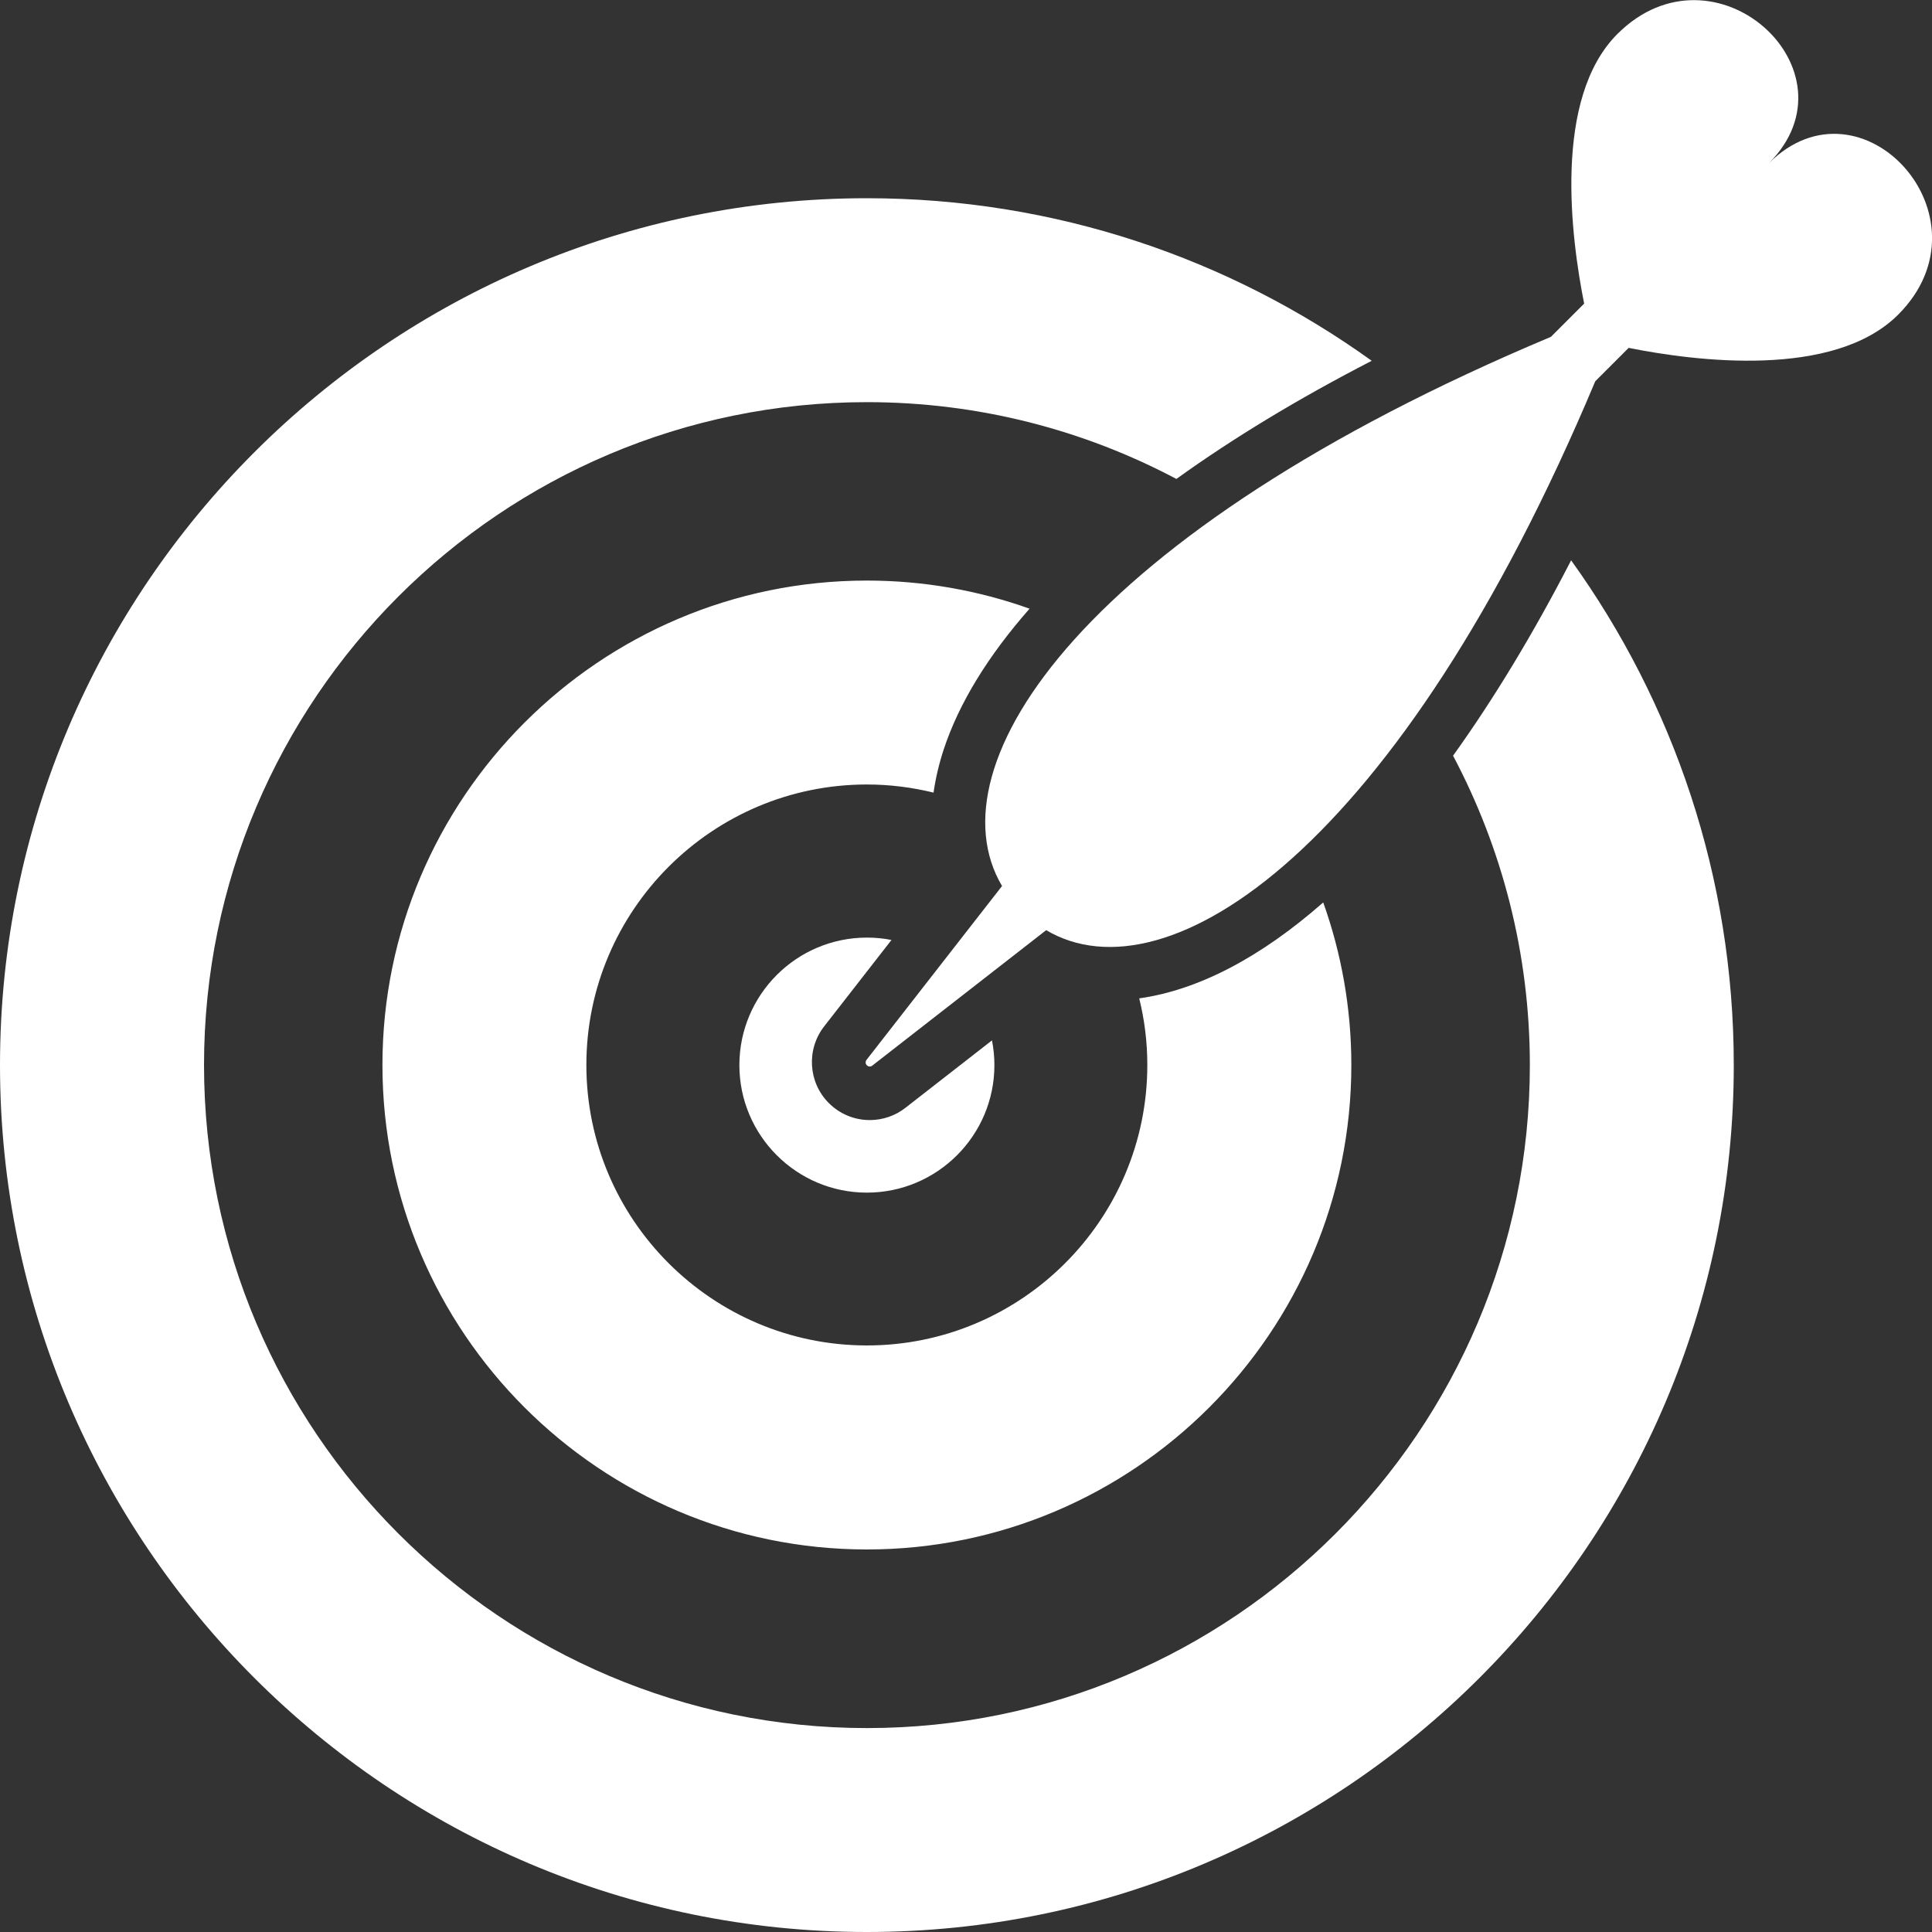
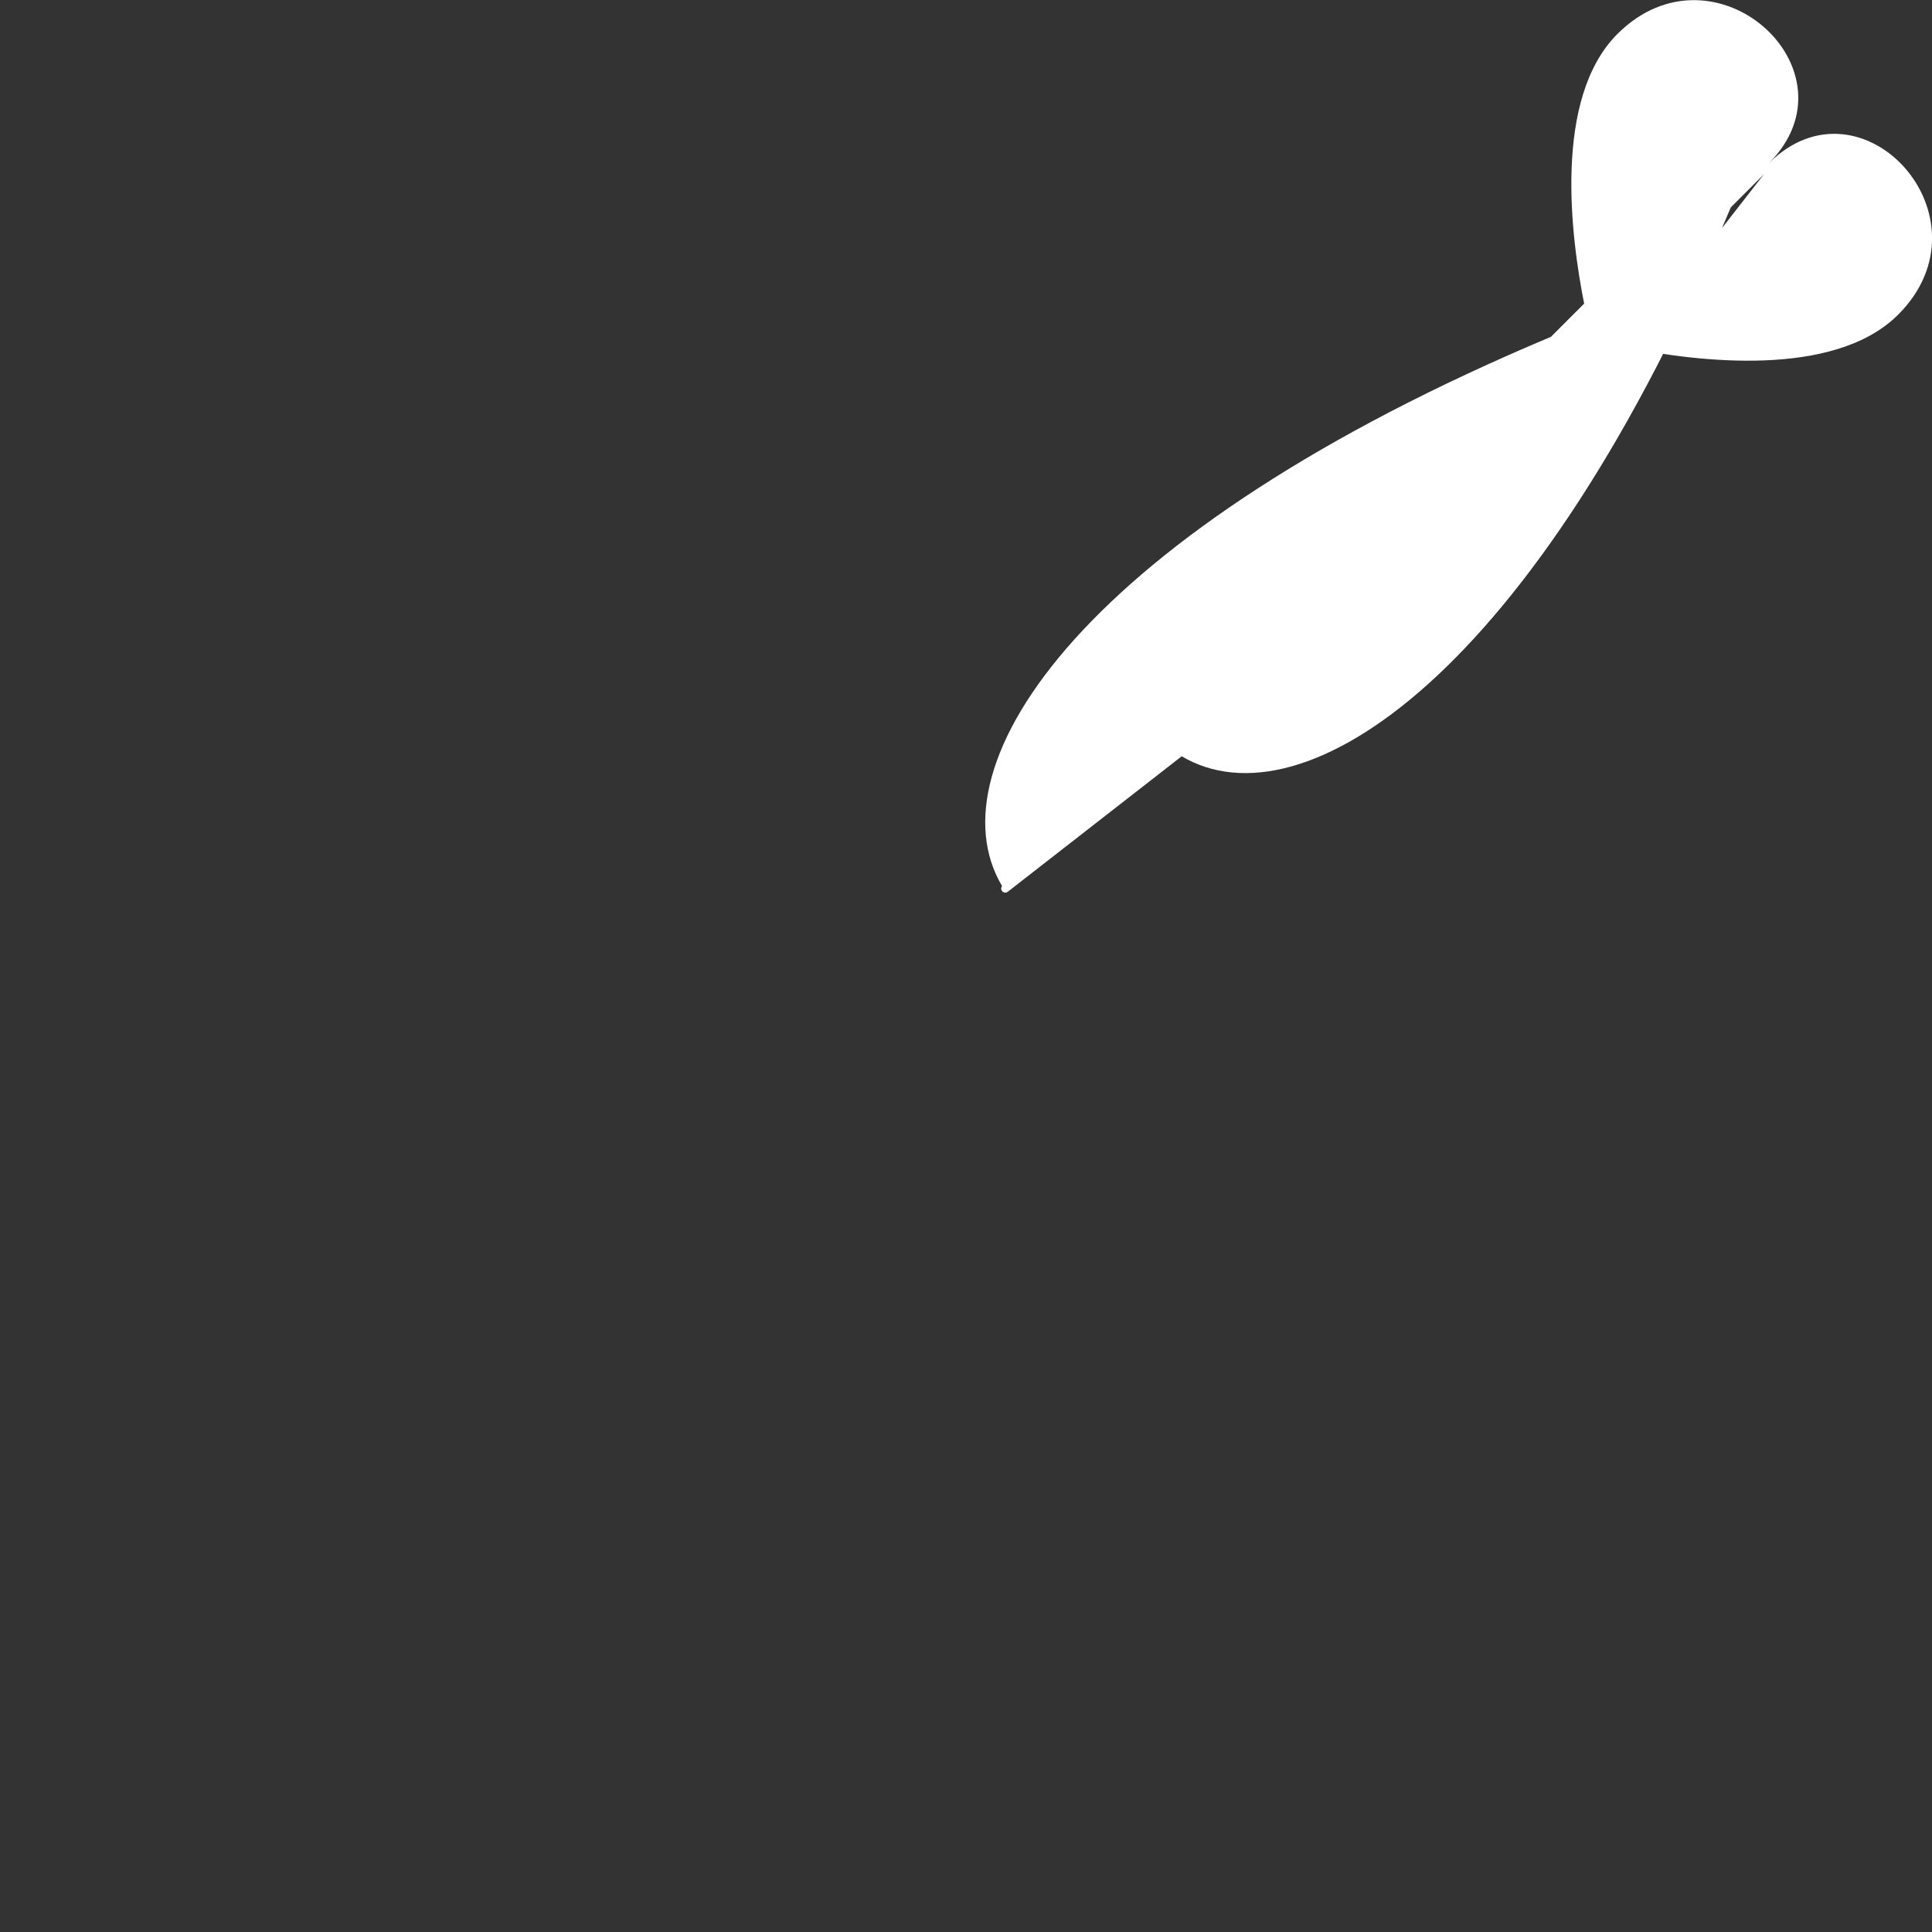
<svg xmlns="http://www.w3.org/2000/svg" id="Layer_1" data-name="Layer 1" viewBox="0 0 200 200">
  <rect x="0" y="0" width="200" height="200" fill="#333333" stroke="none" />
  <defs>
    <style> .cls-1 { fill: #fff; } </style>
  </defs>
-   <path class="cls-1" d="m106.58,63.01c-4.27,4.86-7.29,9.74-8.88,14.55-.5,1.52-.85,3.02-1.06,4.49-2.21-.54-4.52-.84-6.9-.84-16.01,0-29.04,13.03-29.04,29.04s13.03,29.03,29.04,29.03,29.03-13.02,29.03-29.03c0-2.38-.29-4.69-.84-6.9,6.09-.85,12.55-4.22,19.05-9.93,1.88,5.27,2.91,10.93,2.91,16.83,0,27.65-22.5,50.15-50.15,50.15s-50.15-22.5-50.15-50.15,22.5-50.15,50.15-50.15c5.9,0,11.57,1.03,16.84,2.91Zm56.07-5.02c-3.9,7.57-8.01,14.36-12.23,20.24,5.07,9.57,7.95,20.47,7.95,32.03,0,37.84-30.78,68.63-68.62,68.63S21.12,148.1,21.12,110.25,51.9,41.63,89.74,41.63c11.56,0,22.47,2.88,32.04,7.95,5.86-4.22,12.63-8.32,20.22-12.23-14.73-10.59-32.78-16.83-52.26-16.83-49.49,0-89.74,40.26-89.74,89.74s40.26,89.74,89.74,89.74,89.74-40.26,89.74-89.74c0-19.48-6.25-37.53-16.84-52.26Zm-70.35,39.32c-.83-.17-1.68-.25-2.56-.25-7.28,0-13.2,5.92-13.2,13.2s5.92,13.2,13.2,13.2,13.2-5.92,13.2-13.2c0-.88-.09-1.73-.25-2.56l-8.96,6.98c-1.04.82-2.35,1.27-3.69,1.27-1.6,0-3.11-.63-4.24-1.76-2.14-2.14-2.34-5.55-.49-7.93l6.98-8.96Z" />
-   <path class="cls-1" d="m168.59,36.01c6.83,1.37,21.23,3.24,27.91-3.44,10.07-10.07-3.8-25.25-13.39-15.67,9.58-9.58-5.6-23.45-15.68-13.38-6.68,6.68-4.8,21.08-3.44,27.91l-3.44,3.44c-48.37,20.3-64.25,44.29-56.82,56.85l-14.03,18c-.13.17-.12.41.04.56.15.15.39.17.56.03l18-14.02c12.55,7.43,36.54-8.45,56.84-56.82l3.44-3.44Z" />
+   <path class="cls-1" d="m168.59,36.01c6.83,1.37,21.23,3.24,27.91-3.44,10.07-10.07-3.8-25.25-13.39-15.67,9.58-9.58-5.6-23.45-15.68-13.38-6.68,6.68-4.8,21.08-3.44,27.91l-3.44,3.44c-48.37,20.3-64.25,44.29-56.82,56.85c-.13.17-.12.41.04.56.15.15.39.17.56.03l18-14.02c12.55,7.43,36.54-8.45,56.84-56.82l3.44-3.44Z" />
</svg>